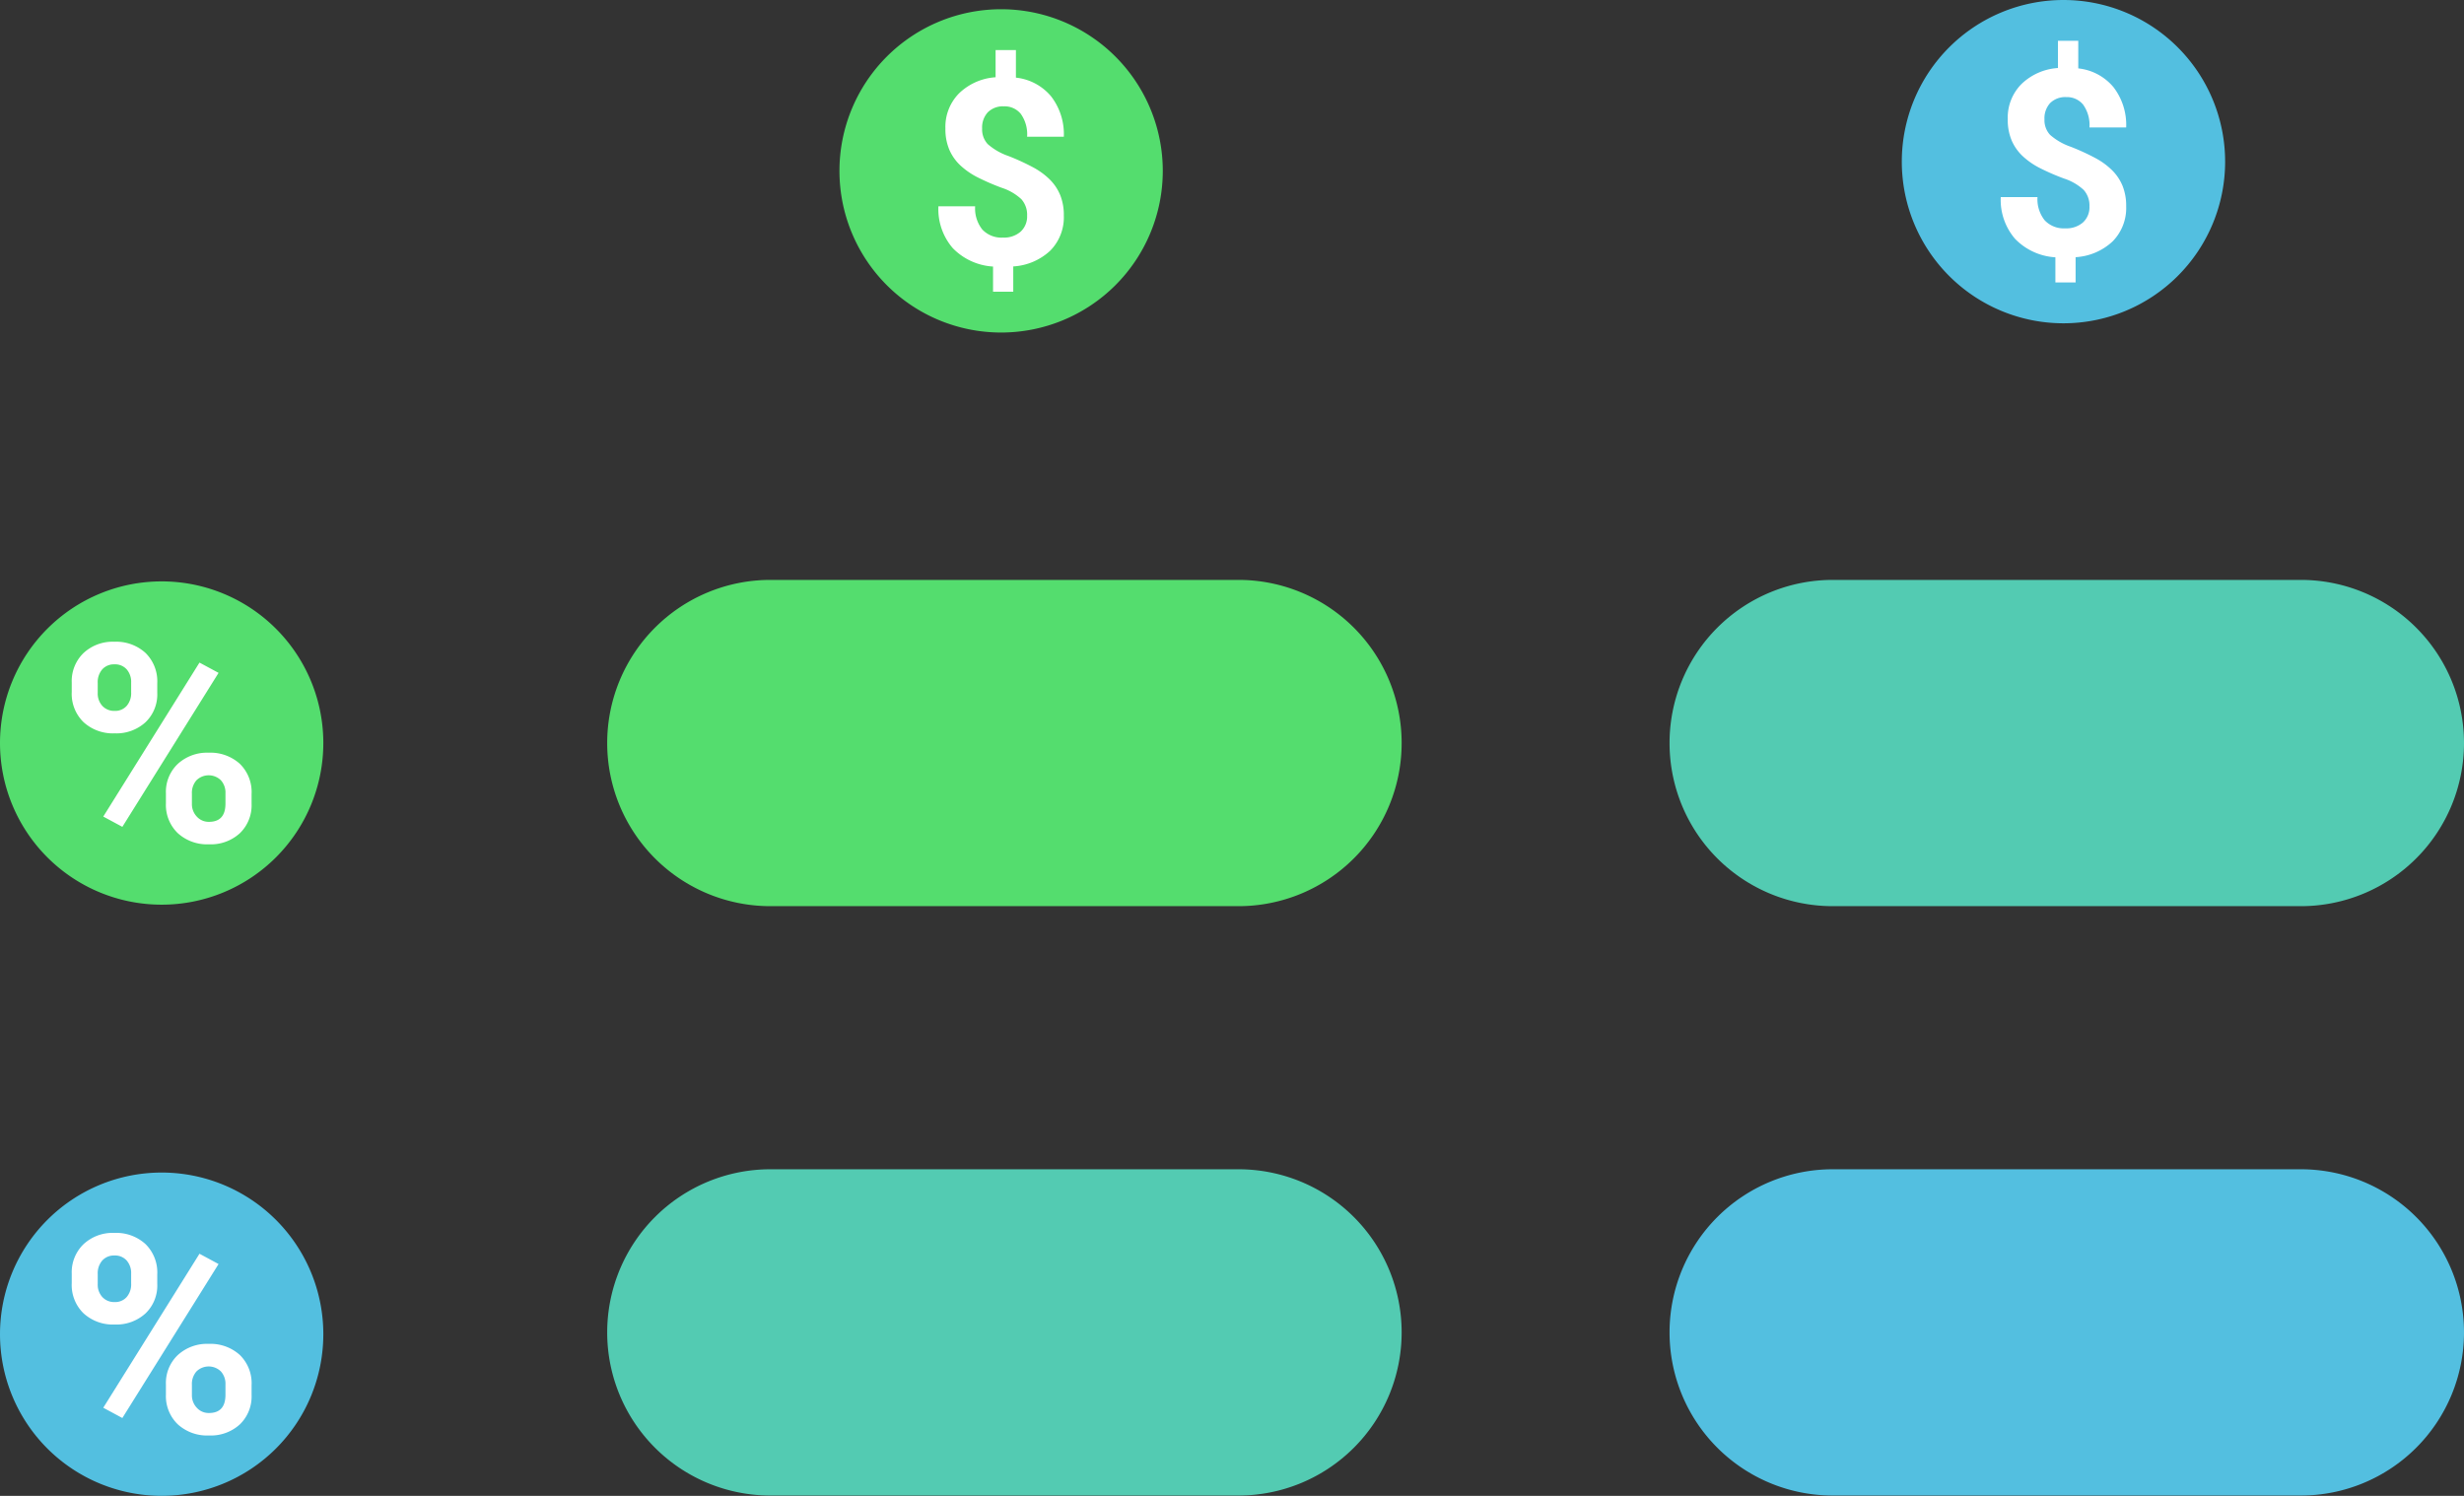
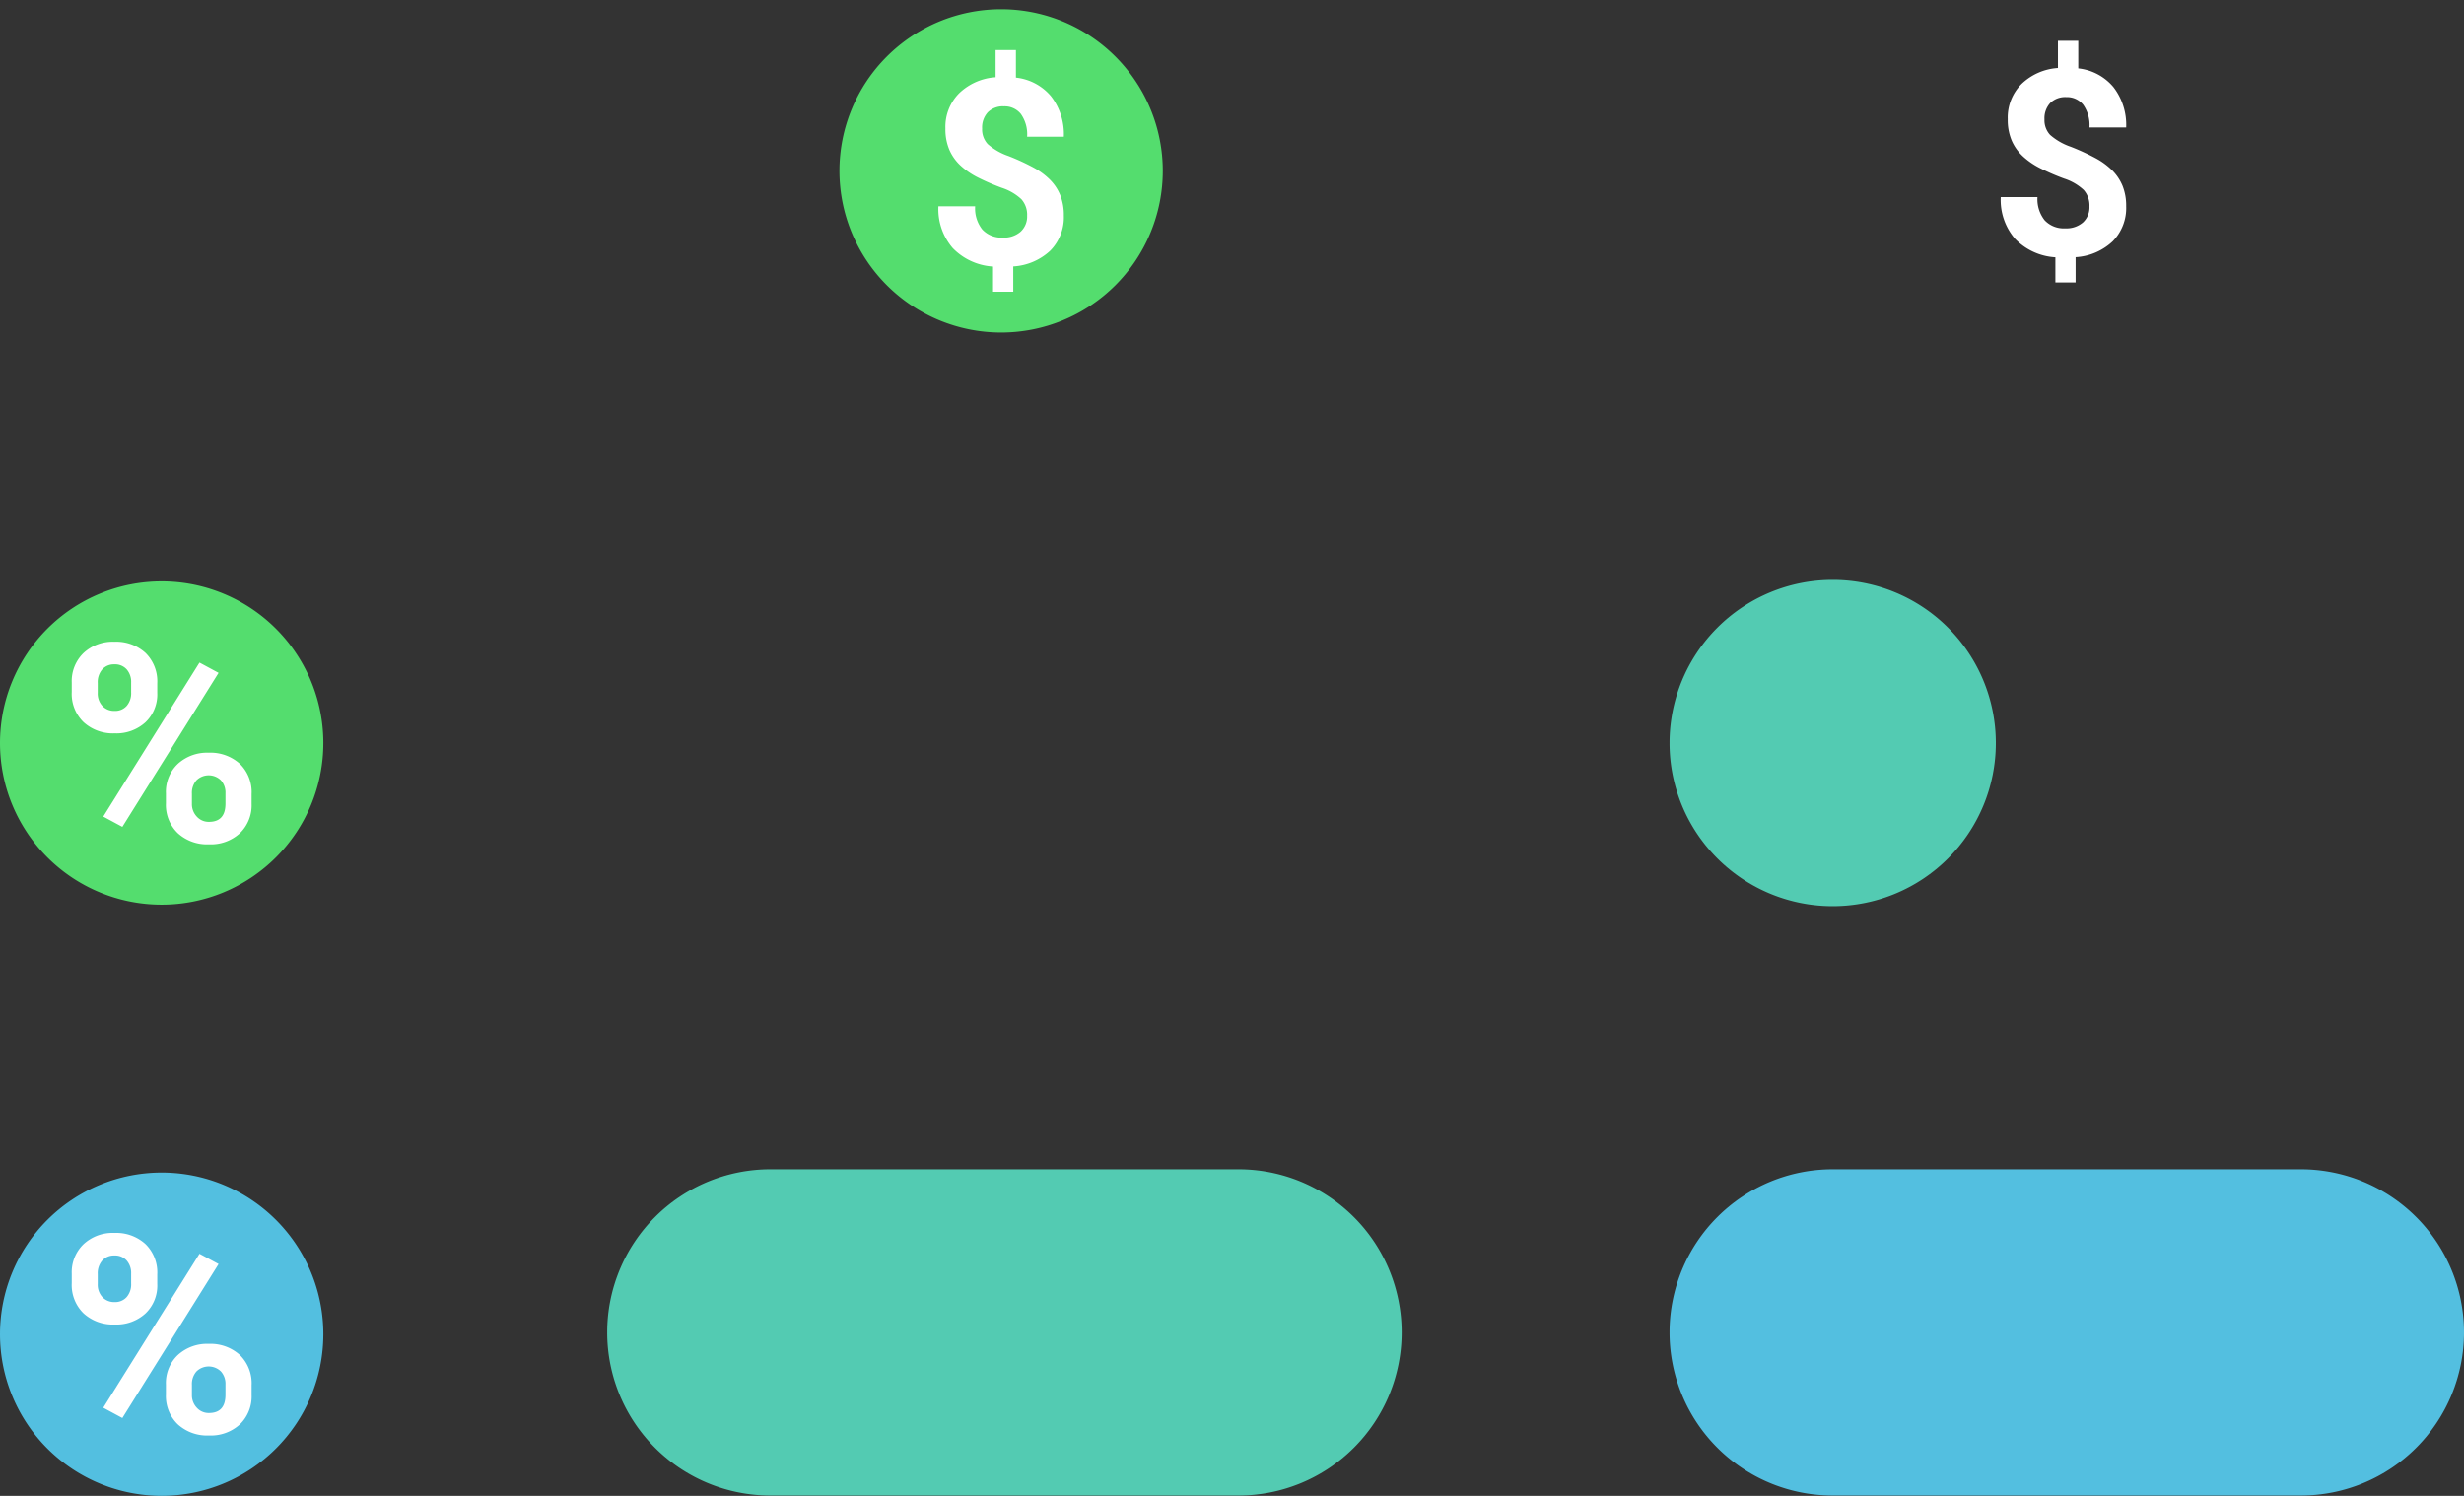
<svg xmlns="http://www.w3.org/2000/svg" id="Layer_1" data-name="Layer 1" viewBox="0 0 266.73 161.941">
  <rect x="0" y="0" width="266.73" height="161.941" fill="#333333" stroke="none" />
  <defs>
    <style>.cls-1{fill:none;}.cls-2{clip-path:url(#clip-path);}.cls-3{fill:#54dd6e;}.cls-4{fill:#53cbb2;}.cls-5{fill:#53bfe0;}.cls-6{fill:#fff;}</style>
    <clipPath id="clip-path">
      <rect class="cls-1" width="266.73" height="161.941" />
    </clipPath>
  </defs>
  <title>deals-payment-worksheet</title>
  <g class="cls-2">
    <g class="cls-2">
-       <path class="cls-3" d="M134.069,98.102H83.39a17.66,17.66,0,0,1,0-35.321h50.679a17.66,17.66,0,1,1,0,35.321" />
-       <path class="cls-4" d="M249.069,98.102h-50.678a17.66,17.66,0,1,1,0-35.321h50.678a17.66,17.66,0,1,1,0,35.321" />
+       <path class="cls-4" d="M249.069,98.102h-50.678a17.66,17.66,0,1,1,0-35.321a17.66,17.66,0,1,1,0,35.321" />
      <path class="cls-4" d="M134.069,161.907H83.39a17.66,17.66,0,0,1,0-35.321h50.679a17.66,17.66,0,1,1,0,35.321" />
      <path class="cls-5" d="M249.069,161.907h-50.678a17.66,17.66,0,1,1,0-35.321h50.678a17.66,17.66,0,1,1,0,35.321" />
      <path class="cls-3" d="M125.872,18.5a17.5,17.5,0,1,1-17.5-17.5,17.5,17.5,0,0,1,17.5,17.5" />
      <path class="cls-6" d="M111.185,23.355a2.521,2.521,0,0,0-.626-1.795,5.698,5.698,0,0,0-2.125-1.231,25.064,25.064,0,0,1-2.586-1.12,8.199,8.199,0,0,1-1.863-1.28,5.107,5.107,0,0,1-1.21-1.698,5.699,5.699,0,0,1-.434-2.325,5.154,5.154,0,0,1,1.486-3.809,6.261,6.261,0,0,1,3.947-1.733V5.42h2.2v2.985a5.745,5.745,0,0,1,3.81,2.029A6.683,6.683,0,0,1,115.16,14.8h-3.975a3.797,3.797,0,0,0-.681-2.468,2.249,2.249,0,0,0-1.823-.819,2.318,2.318,0,0,0-1.746.64,2.432,2.432,0,0,0-.619,1.767,2.328,2.328,0,0,0,.605,1.678,6.67,6.67,0,0,0,2.248,1.293,24.87,24.87,0,0,1,2.703,1.245,7.774,7.774,0,0,1,1.789,1.32,5.136,5.136,0,0,1,1.113,1.678,5.762,5.762,0,0,1,.386,2.194,5.14,5.14,0,0,1-1.458,3.796,6.404,6.404,0,0,1-4.016,1.719V31.58h-2.188v-2.724a6.61,6.61,0,0,1-4.366-2.001,6.452,6.452,0,0,1-1.548-4.518h3.976a3.66,3.66,0,0,0,.776,2.51,2.836,2.836,0,0,0,2.236.874,2.73,2.73,0,0,0,1.911-.64,2.218,2.218,0,0,0,.702-1.726" />
-       <path class="cls-5" d="M240.872,17.5a17.5,17.5,0,1,1-17.5-17.5,17.501,17.501,0,0,1,17.5,17.5" />
      <path class="cls-6" d="M226.185,22.355a2.521,2.521,0,0,0-.626-1.795,5.698,5.698,0,0,0-2.125-1.231,25.064,25.064,0,0,1-2.586-1.12,8.199,8.199,0,0,1-1.863-1.28,5.107,5.107,0,0,1-1.21-1.698,5.699,5.699,0,0,1-.434-2.325,5.154,5.154,0,0,1,1.486-3.809,6.261,6.261,0,0,1,3.947-1.733V4.42h2.2v2.985a5.745,5.745,0,0,1,3.81,2.029A6.683,6.683,0,0,1,230.16,13.8h-3.975a3.797,3.797,0,0,0-.681-2.468,2.249,2.249,0,0,0-1.823-.819,2.318,2.318,0,0,0-1.746.64,2.432,2.432,0,0,0-.619,1.767,2.328,2.328,0,0,0,.605,1.678,6.67,6.67,0,0,0,2.248,1.293,24.87,24.87,0,0,1,2.703,1.245,7.774,7.774,0,0,1,1.789,1.32,5.136,5.136,0,0,1,1.113,1.678,5.762,5.762,0,0,1,.386,2.194,5.14,5.14,0,0,1-1.458,3.796,6.404,6.404,0,0,1-4.016,1.719V30.58h-2.188v-2.724a6.61,6.61,0,0,1-4.366-2.001,6.452,6.452,0,0,1-1.548-4.518h3.976a3.66,3.66,0,0,0,.776,2.51,2.836,2.836,0,0,0,2.236.874,2.73,2.73,0,0,0,1.911-.64,2.218,2.218,0,0,0,.702-1.726" />
      <path class="cls-3" d="M35,80.441a17.5,17.5,0,1,1-17.5-17.5,17.5,17.5,0,0,1,17.5,17.5" />
      <path class="cls-6" d="M7.766,73.885a4.217,4.217,0,0,1,1.275-3.186,4.62,4.62,0,0,1,3.339-1.223,4.695,4.695,0,0,1,3.37,1.209,4.298,4.298,0,0,1,1.274,3.274v1.054a4.165,4.165,0,0,1-1.274,3.179,4.671,4.671,0,0,1-3.34,1.201,4.704,4.704,0,0,1-3.362-1.208,4.269,4.269,0,0,1-1.282-3.26Zm2.813,1.128a1.975,1.975,0,0,0,.506,1.414,1.739,1.739,0,0,0,1.325.535,1.658,1.658,0,0,0,1.303-.542,2.097,2.097,0,0,0,.484-1.451v-1.084a2.053,2.053,0,0,0-.484-1.421,1.694,1.694,0,0,0-1.333-.542,1.699,1.699,0,0,0-1.303.535,2.098,2.098,0,0,0-.498,1.487Zm2.666,14.502-2.066-1.113,10.415-16.67,2.066,1.113Zm4.716-3.633a4.162,4.162,0,0,1,1.29-3.186,4.687,4.687,0,0,1,3.339-1.208,4.738,4.738,0,0,1,3.363,1.194,4.275,4.275,0,0,1,1.281,3.288v1.055a4.191,4.191,0,0,1-1.26,3.171,4.641,4.641,0,0,1-3.354,1.209,4.696,4.696,0,0,1-3.384-1.216,4.246,4.246,0,0,1-1.275-3.223Zm2.813,1.143a1.961,1.961,0,0,0,.527,1.377,1.72,1.72,0,0,0,1.319.571q1.786,0,1.787-1.977v-1.114a1.988,1.988,0,0,0-.498-1.413,1.892,1.892,0,0,0-2.637,0,2.052,2.052,0,0,0-.498,1.457Z" />
      <path class="cls-5" d="M35,144.441a17.5,17.5,0,1,1-17.5-17.5,17.5,17.5,0,0,1,17.5,17.5" />
      <path class="cls-6" d="M7.766,137.885a4.217,4.217,0,0,1,1.275-3.186,4.62,4.62,0,0,1,3.339-1.223,4.695,4.695,0,0,1,3.37,1.209,4.298,4.298,0,0,1,1.274,3.274v1.054a4.165,4.165,0,0,1-1.274,3.179,4.671,4.671,0,0,1-3.34,1.201,4.704,4.704,0,0,1-3.362-1.208,4.269,4.269,0,0,1-1.282-3.26Zm2.813,1.128a1.975,1.975,0,0,0,.506,1.414,1.739,1.739,0,0,0,1.325.535,1.658,1.658,0,0,0,1.303-.542,2.097,2.097,0,0,0,.484-1.451v-1.084a2.053,2.053,0,0,0-.484-1.421,1.694,1.694,0,0,0-1.333-.542,1.699,1.699,0,0,0-1.303.535,2.098,2.098,0,0,0-.498,1.487Zm2.666,14.502-2.066-1.113,10.415-16.67,2.066,1.113Zm4.716-3.633a4.162,4.162,0,0,1,1.29-3.186,4.687,4.687,0,0,1,3.339-1.208,4.738,4.738,0,0,1,3.363,1.194,4.275,4.275,0,0,1,1.281,3.288v1.055a4.191,4.191,0,0,1-1.26,3.171,4.641,4.641,0,0,1-3.354,1.209,4.696,4.696,0,0,1-3.384-1.216,4.246,4.246,0,0,1-1.275-3.223Zm2.813,1.143a1.961,1.961,0,0,0,.527,1.377,1.72,1.72,0,0,0,1.319.571q1.786,0,1.787-1.977v-1.114a1.988,1.988,0,0,0-.498-1.413,1.892,1.892,0,0,0-2.637,0,2.052,2.052,0,0,0-.498,1.457Z" />
    </g>
  </g>
</svg>